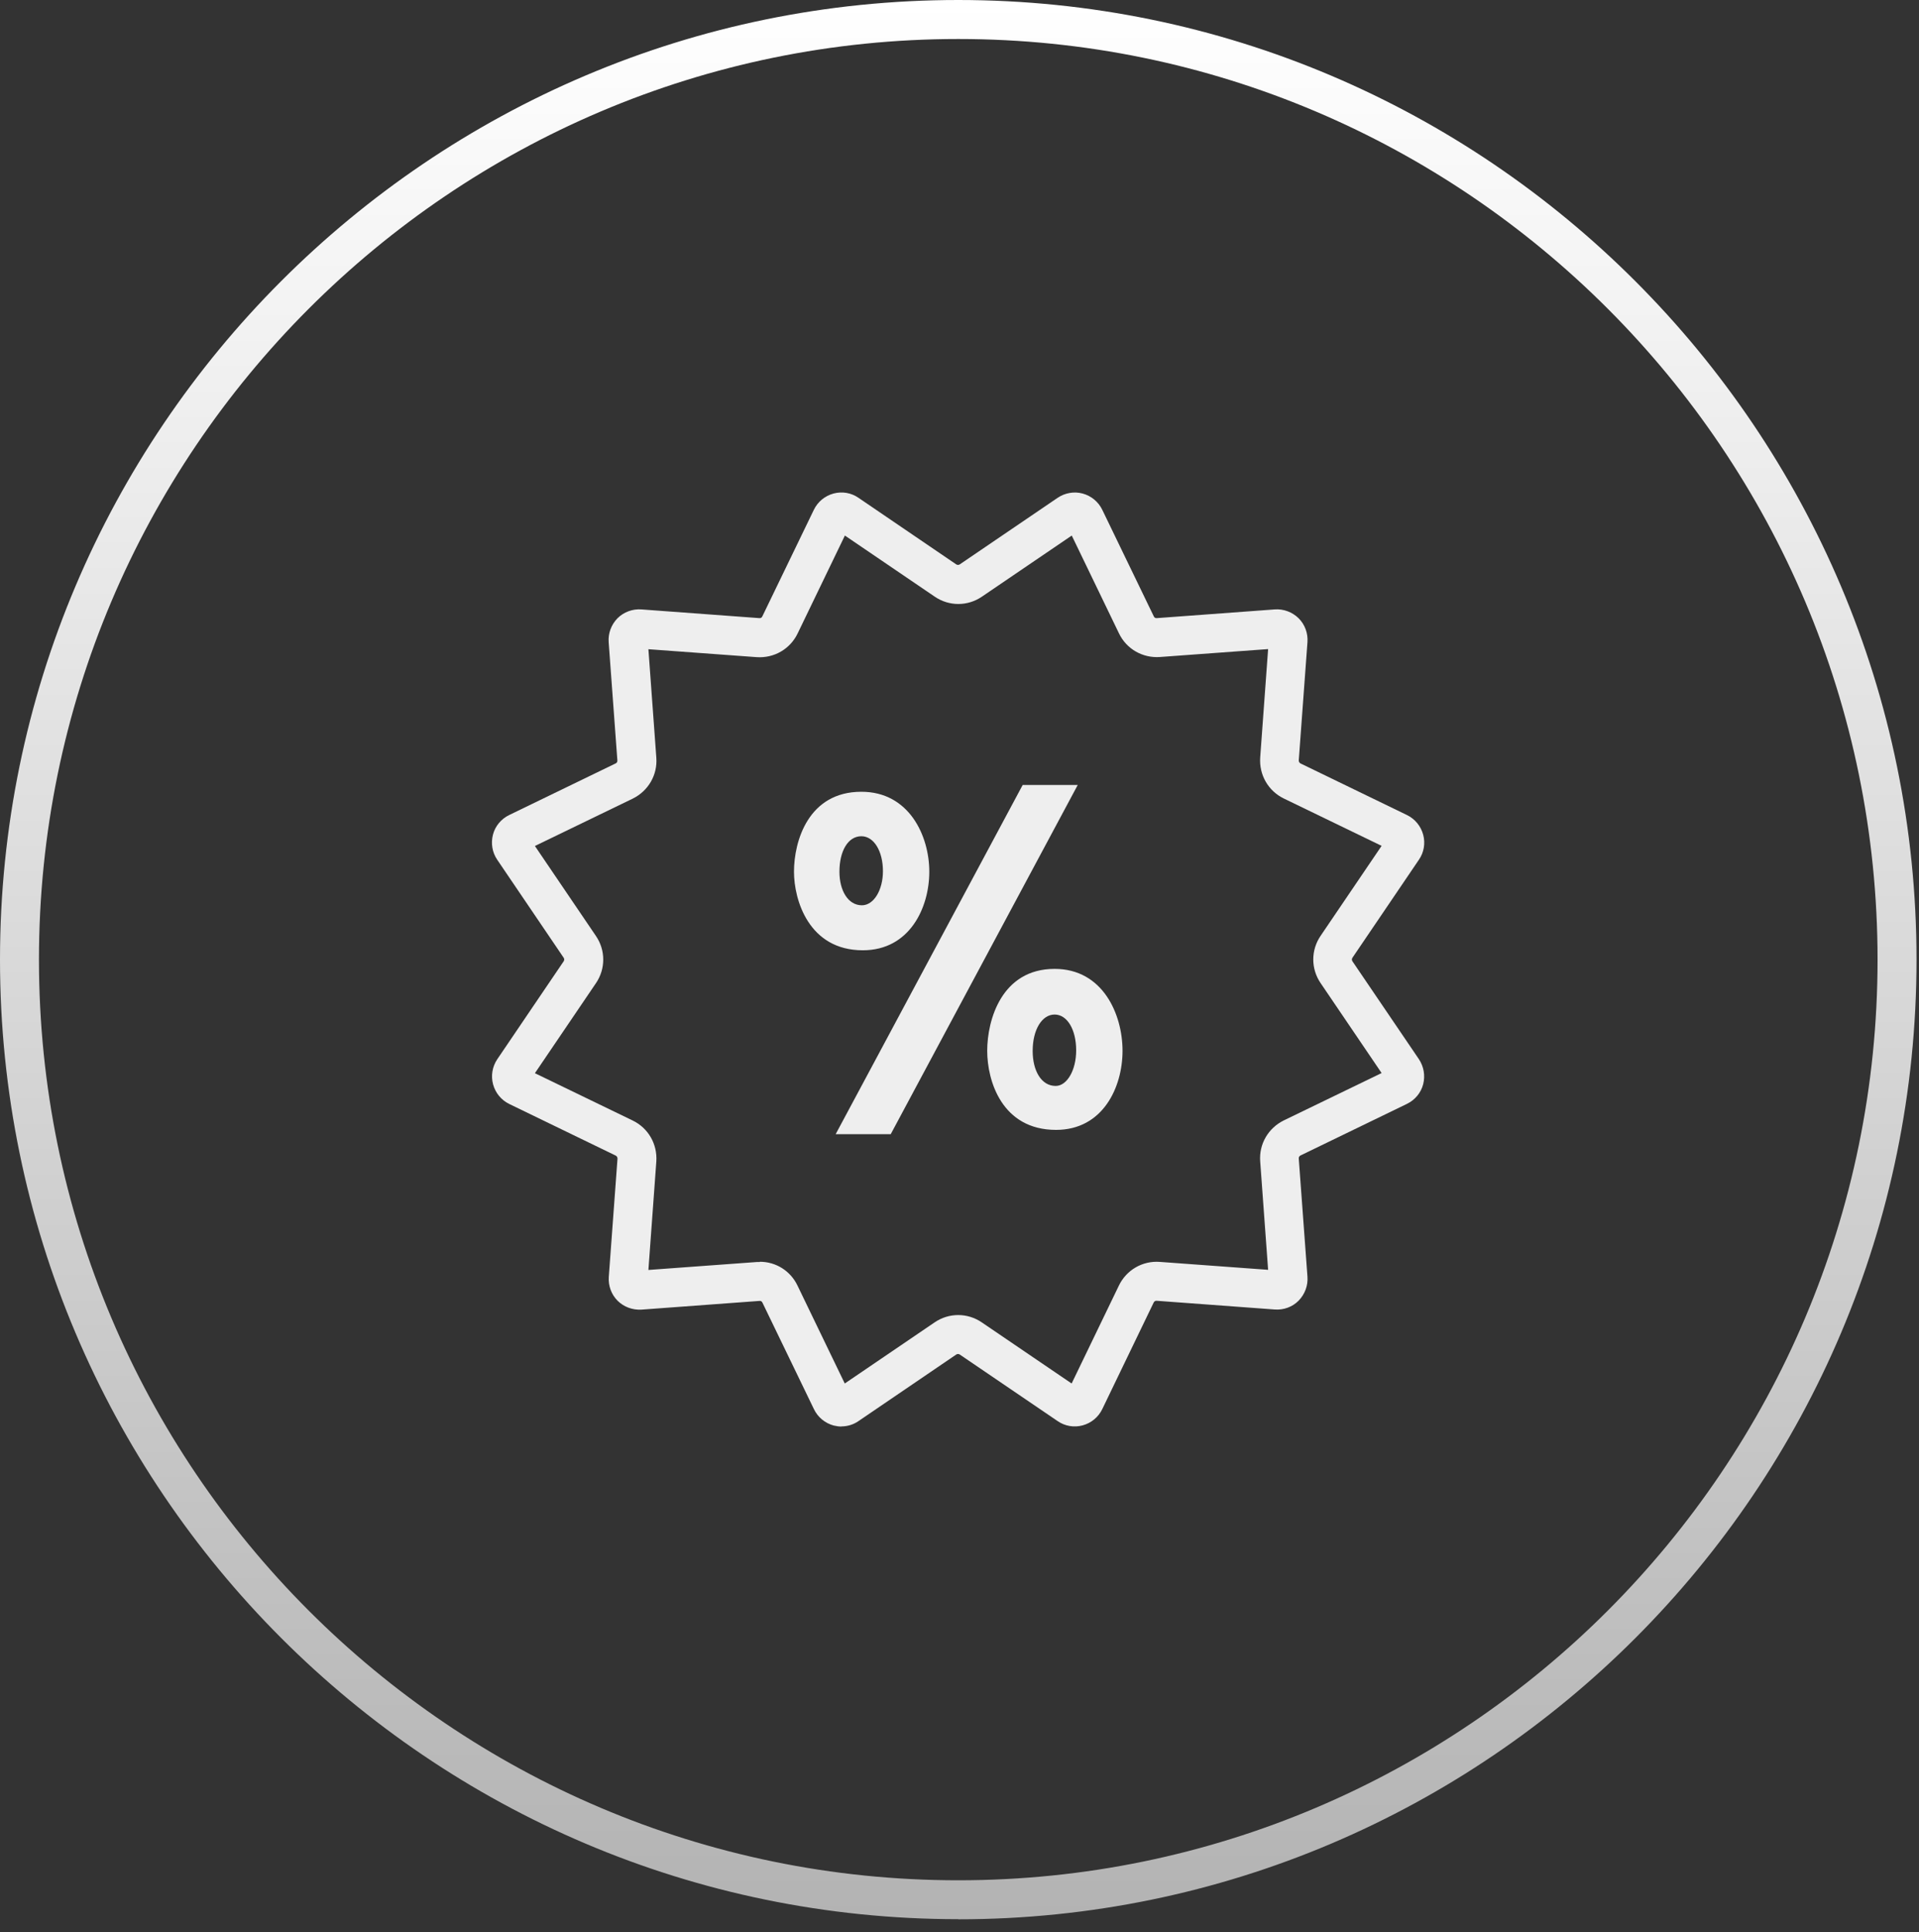
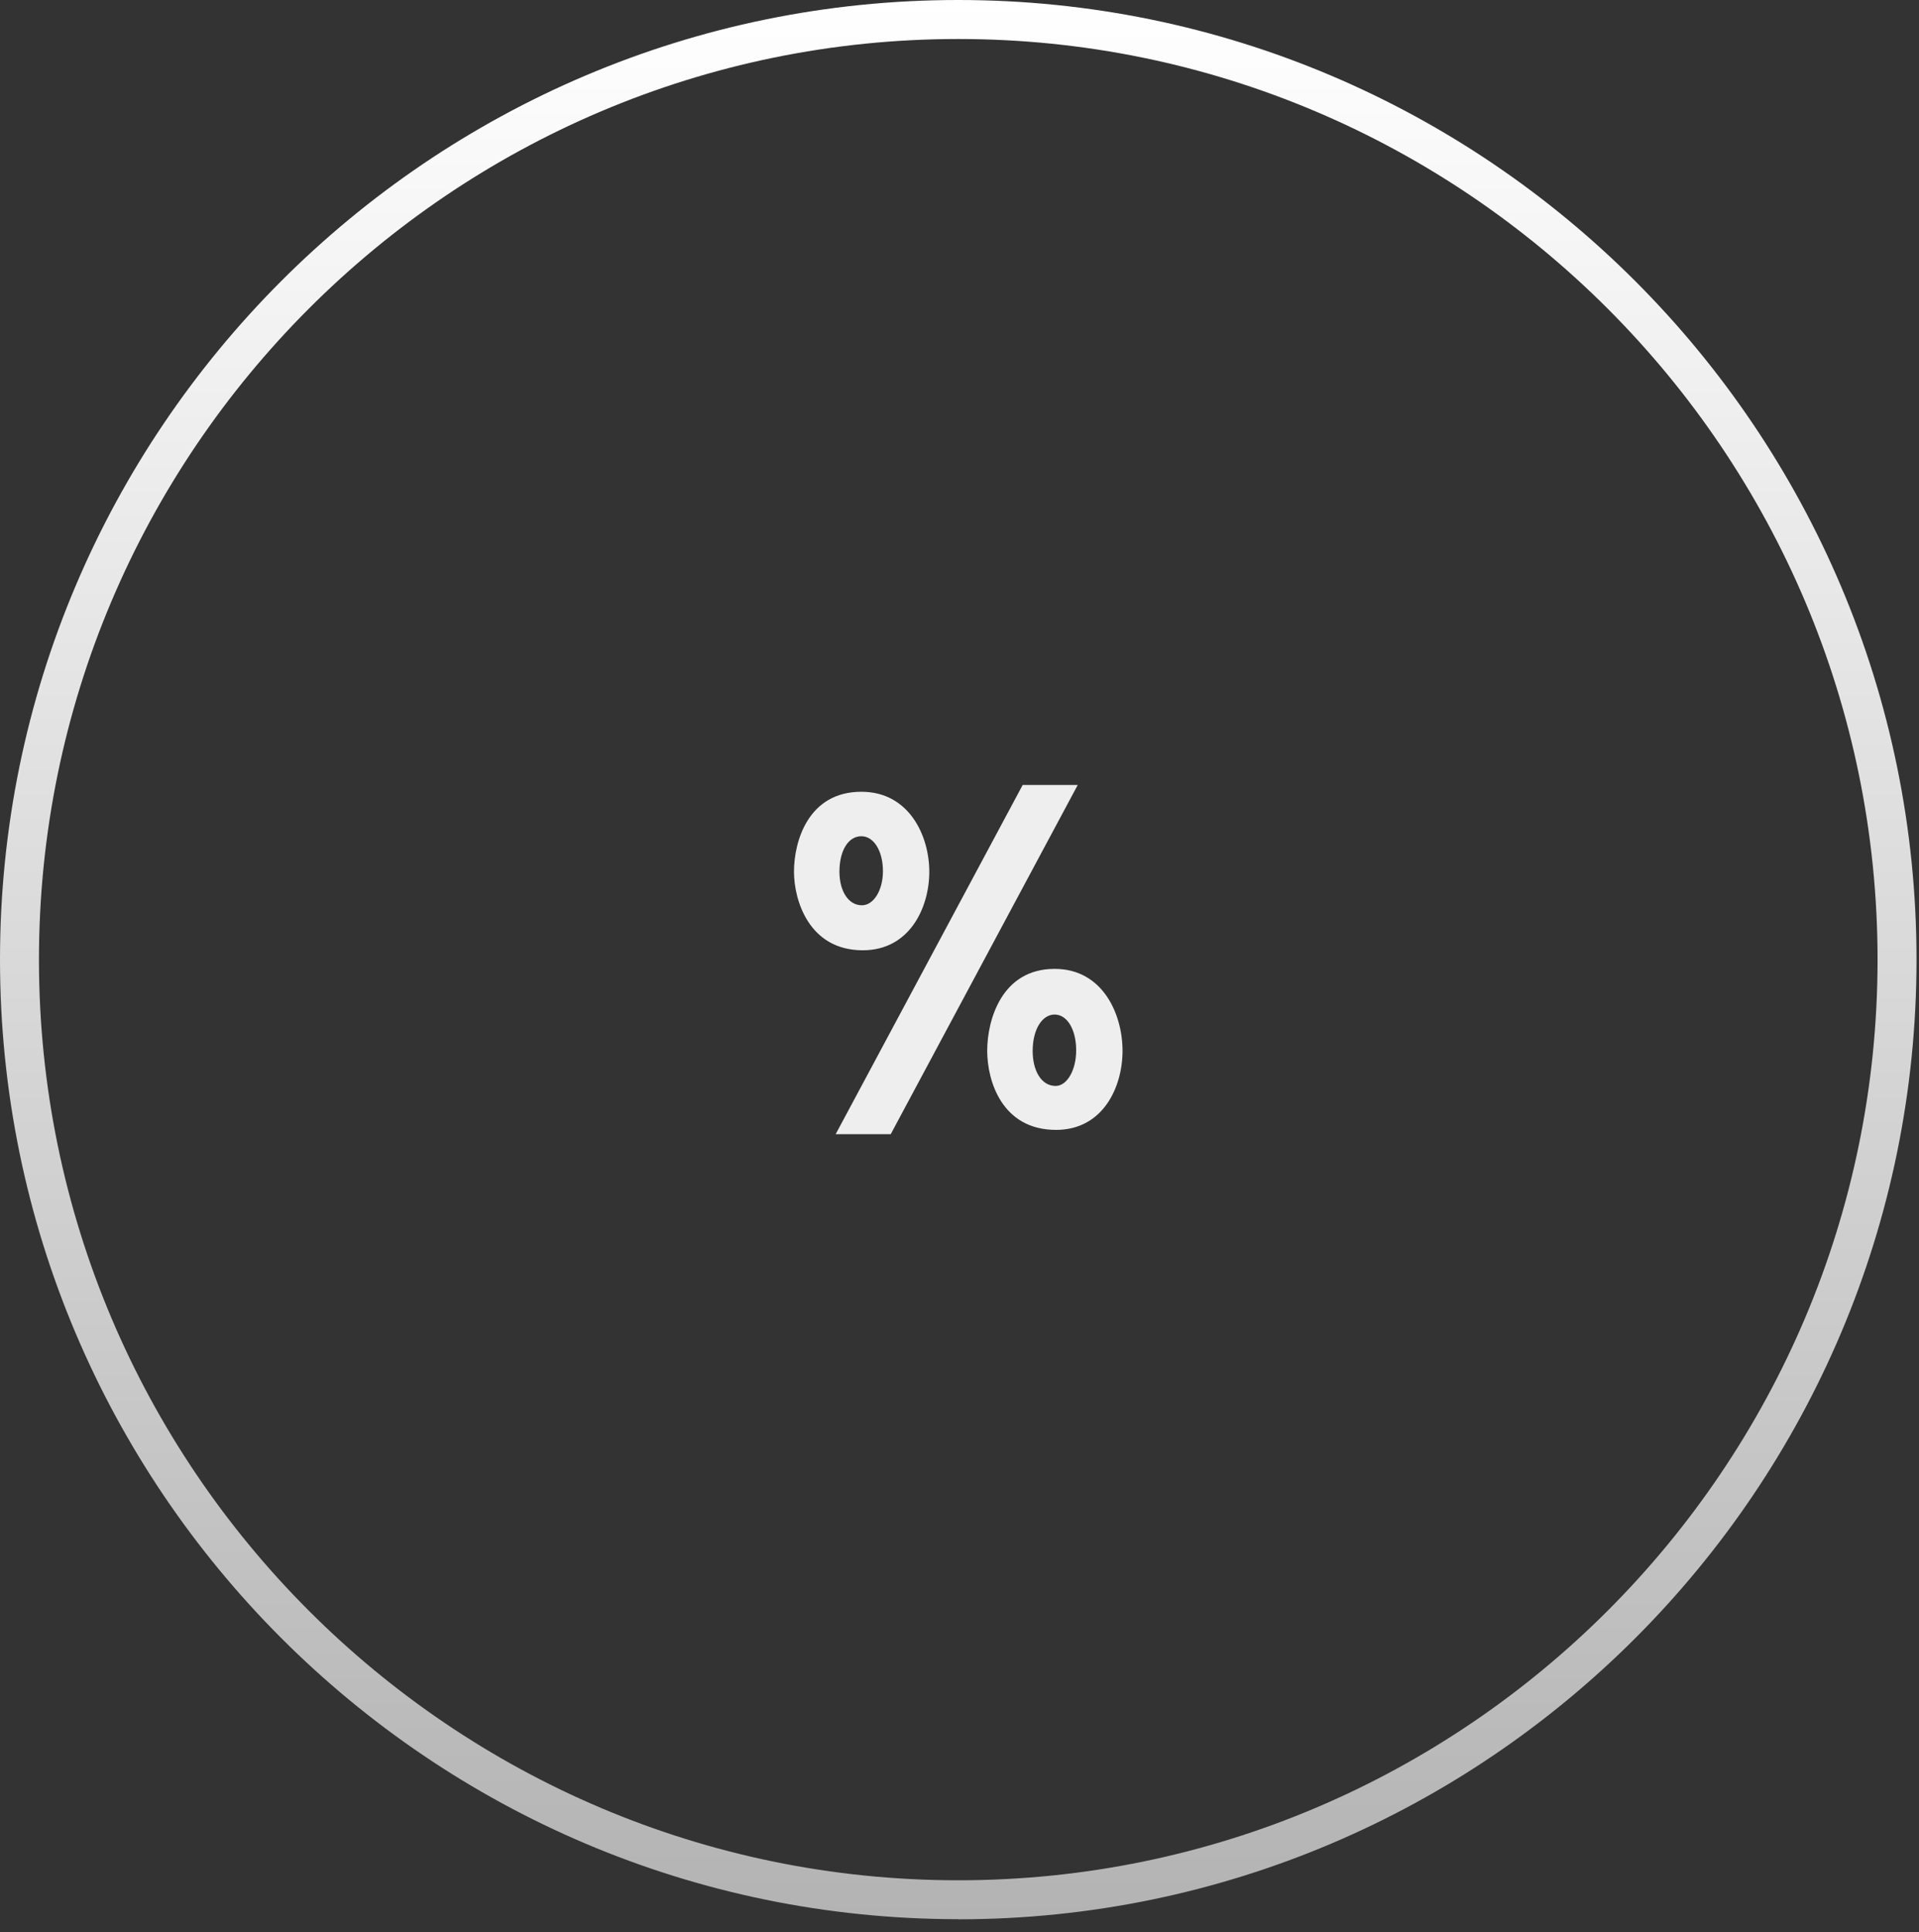
<svg xmlns="http://www.w3.org/2000/svg" width="143" height="144" viewBox="0 0 143 144" fill="none">
  <rect x="0" y="0" width="143" height="144" fill="#333333" stroke="none" />
-   <path d="M62.708 106.305C62.514 106.305 62.311 106.276 62.117 106.228C61.479 106.053 60.947 105.617 60.656 105.016L56.814 97.07C56.776 96.982 56.688 96.934 56.602 96.944L47.805 97.593C47.137 97.632 46.498 97.399 46.024 96.934C45.56 96.469 45.318 95.819 45.366 95.151L46.015 86.341C46.015 86.254 45.976 86.167 45.889 86.118L37.954 82.271C37.354 81.98 36.918 81.447 36.744 80.807C36.57 80.168 36.686 79.489 37.054 78.937L42.008 71.629C42.057 71.552 42.057 71.455 42.008 71.377L37.054 64.07C36.676 63.518 36.57 62.839 36.734 62.2C36.899 61.56 37.344 61.027 37.944 60.736L45.879 56.889C45.966 56.85 46.015 56.763 46.005 56.666L45.357 47.856C45.308 47.197 45.55 46.548 46.015 46.073C46.479 45.608 47.137 45.366 47.795 45.414L56.592 46.063C56.679 46.073 56.766 46.025 56.805 45.937L60.647 37.99C60.937 37.39 61.469 36.953 62.108 36.779C62.756 36.605 63.434 36.721 63.975 37.099L71.262 42.061C71.34 42.109 71.436 42.109 71.514 42.061L78.81 37.099C79.352 36.731 80.039 36.605 80.678 36.779C81.317 36.953 81.849 37.39 82.139 37.99L85.981 45.937C86.02 46.025 86.107 46.073 86.194 46.063L94.991 45.414C95.649 45.366 96.297 45.608 96.771 46.073C97.236 46.538 97.478 47.188 97.429 47.856L96.781 56.666C96.781 56.753 96.82 56.84 96.907 56.889L104.842 60.736C105.442 61.027 105.877 61.56 106.052 62.2C106.226 62.839 106.11 63.527 105.732 64.07L100.777 71.377C100.729 71.455 100.729 71.552 100.777 71.629L105.732 78.927C106.1 79.48 106.216 80.158 106.052 80.797C105.887 81.437 105.442 81.97 104.842 82.261L96.907 86.108C96.829 86.147 96.771 86.234 96.781 86.331L97.429 95.141C97.478 95.8 97.236 96.449 96.771 96.924C96.307 97.399 95.649 97.632 94.991 97.583L86.194 96.934C86.097 96.924 86.02 96.973 85.972 97.06L82.139 105.007C81.849 105.608 81.317 106.044 80.678 106.218C80.039 106.393 79.352 106.276 78.81 105.898L71.514 100.936C71.436 100.888 71.34 100.888 71.262 100.936L63.975 105.898C63.598 106.16 63.153 106.296 62.698 106.296L62.708 106.305ZM56.621 94.026C57.821 94.026 58.905 94.705 59.427 95.8L62.95 103.098L69.646 98.543C70.711 97.816 72.094 97.816 73.159 98.543L79.856 103.098L83.378 95.8C83.939 94.637 85.139 93.939 86.426 94.036L94.497 94.627L93.907 86.545C93.81 85.256 94.507 84.064 95.668 83.492L102.955 79.964L98.407 73.258C97.681 72.192 97.681 70.806 98.407 69.74L102.955 63.033L95.668 59.505C94.507 58.943 93.82 57.742 93.907 56.453L94.497 48.37L86.426 48.961C85.149 49.048 83.949 48.37 83.388 47.207L79.865 39.909L73.169 44.464C72.104 45.191 70.72 45.191 69.656 44.464L62.959 39.909L59.437 47.207C58.876 48.37 57.685 49.058 56.389 48.971L48.318 48.38L48.908 56.462C49.005 57.751 48.308 58.943 47.147 59.515L39.86 63.043L44.408 69.749C45.134 70.815 45.134 72.201 44.408 73.267L39.86 79.974L47.147 83.501C48.308 84.064 48.995 85.256 48.908 86.554L48.318 94.637L56.389 94.046C56.466 94.046 56.543 94.046 56.621 94.046V94.026Z" fill="#EEEEEE" />
  <path d="M59.166 64.962C59.166 62.675 60.24 59.002 64.188 59.002C67.749 59.002 69.249 62.287 69.249 64.962C69.249 67.637 67.788 70.815 64.295 70.815C60.269 70.815 59.166 67.065 59.166 64.962ZM76.207 58.498H80.31L66.375 84.519H62.272L76.207 58.498ZM65.795 64.923C65.795 63.421 65.117 62.316 64.188 62.316C63.191 62.316 62.553 63.421 62.553 64.962C62.553 66.357 63.191 67.462 64.227 67.462C65.117 67.462 65.795 66.319 65.795 64.923ZM73.565 78.307C73.565 76.02 74.63 72.201 78.588 72.201C82.188 72.201 83.649 75.593 83.649 78.307C83.649 81.02 82.188 84.199 78.694 84.199C74.668 84.199 73.565 80.555 73.565 78.307ZM80.194 78.278C80.194 76.708 79.517 75.603 78.588 75.603C77.659 75.603 76.952 76.708 76.952 78.317C76.952 79.78 77.591 80.924 78.665 80.924C79.517 80.924 80.194 79.741 80.194 78.278Z" fill="#EEEEEE" />
  <path d="M71.407 143.017C32.031 143.017 0 110.938 0 71.504C0 32.069 32.031 0 71.407 0C110.784 0 142.815 32.079 142.815 71.513C142.815 110.948 110.784 143.026 71.407 143.026V143.017ZM71.407 2.907C33.638 2.907 2.903 33.678 2.903 71.513C2.903 109.349 33.628 140.119 71.407 140.119C109.187 140.119 139.912 109.349 139.912 71.513C139.912 33.678 109.177 2.907 71.407 2.907Z" fill="url(#paint0_linear_463_222)" />
  <defs>
    <linearGradient id="paint0_linear_463_222" x1="71.407" y1="143.017" x2="71.407" y2="0" gradientUnits="userSpaceOnUse">
      <stop stop-color="#B3B3B3" />
      <stop offset="1" stop-color="white" />
    </linearGradient>
  </defs>
</svg>